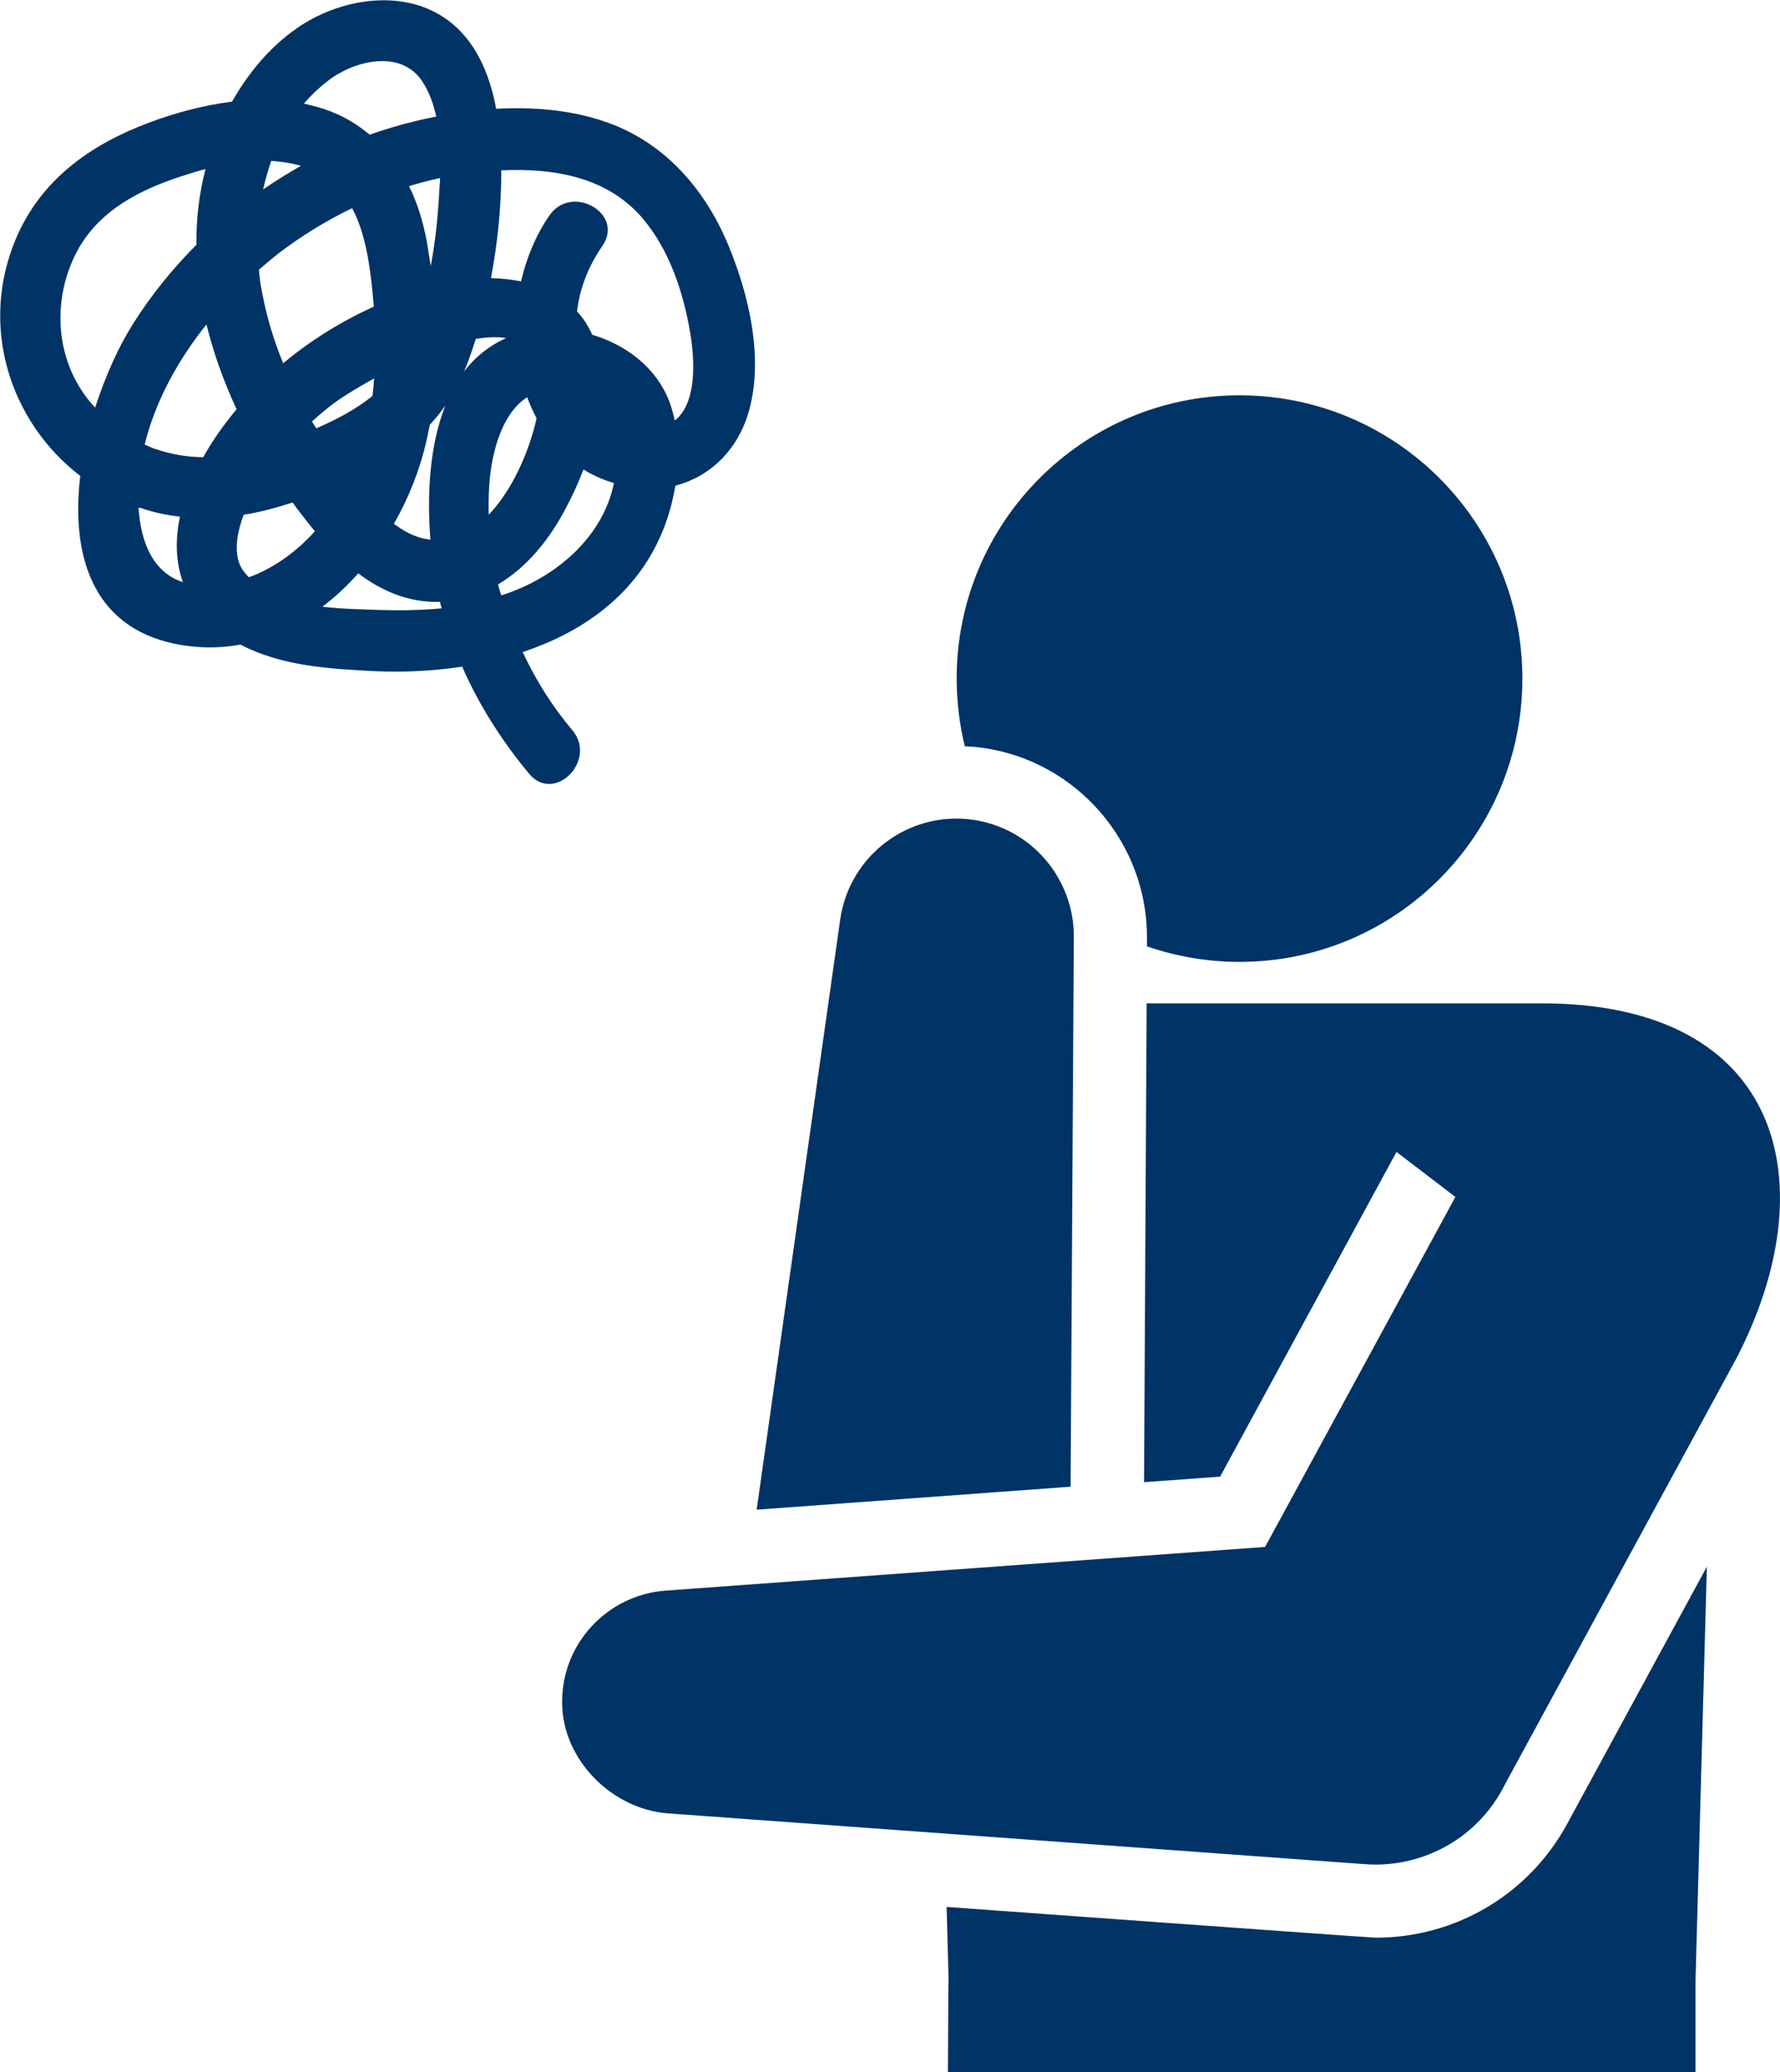
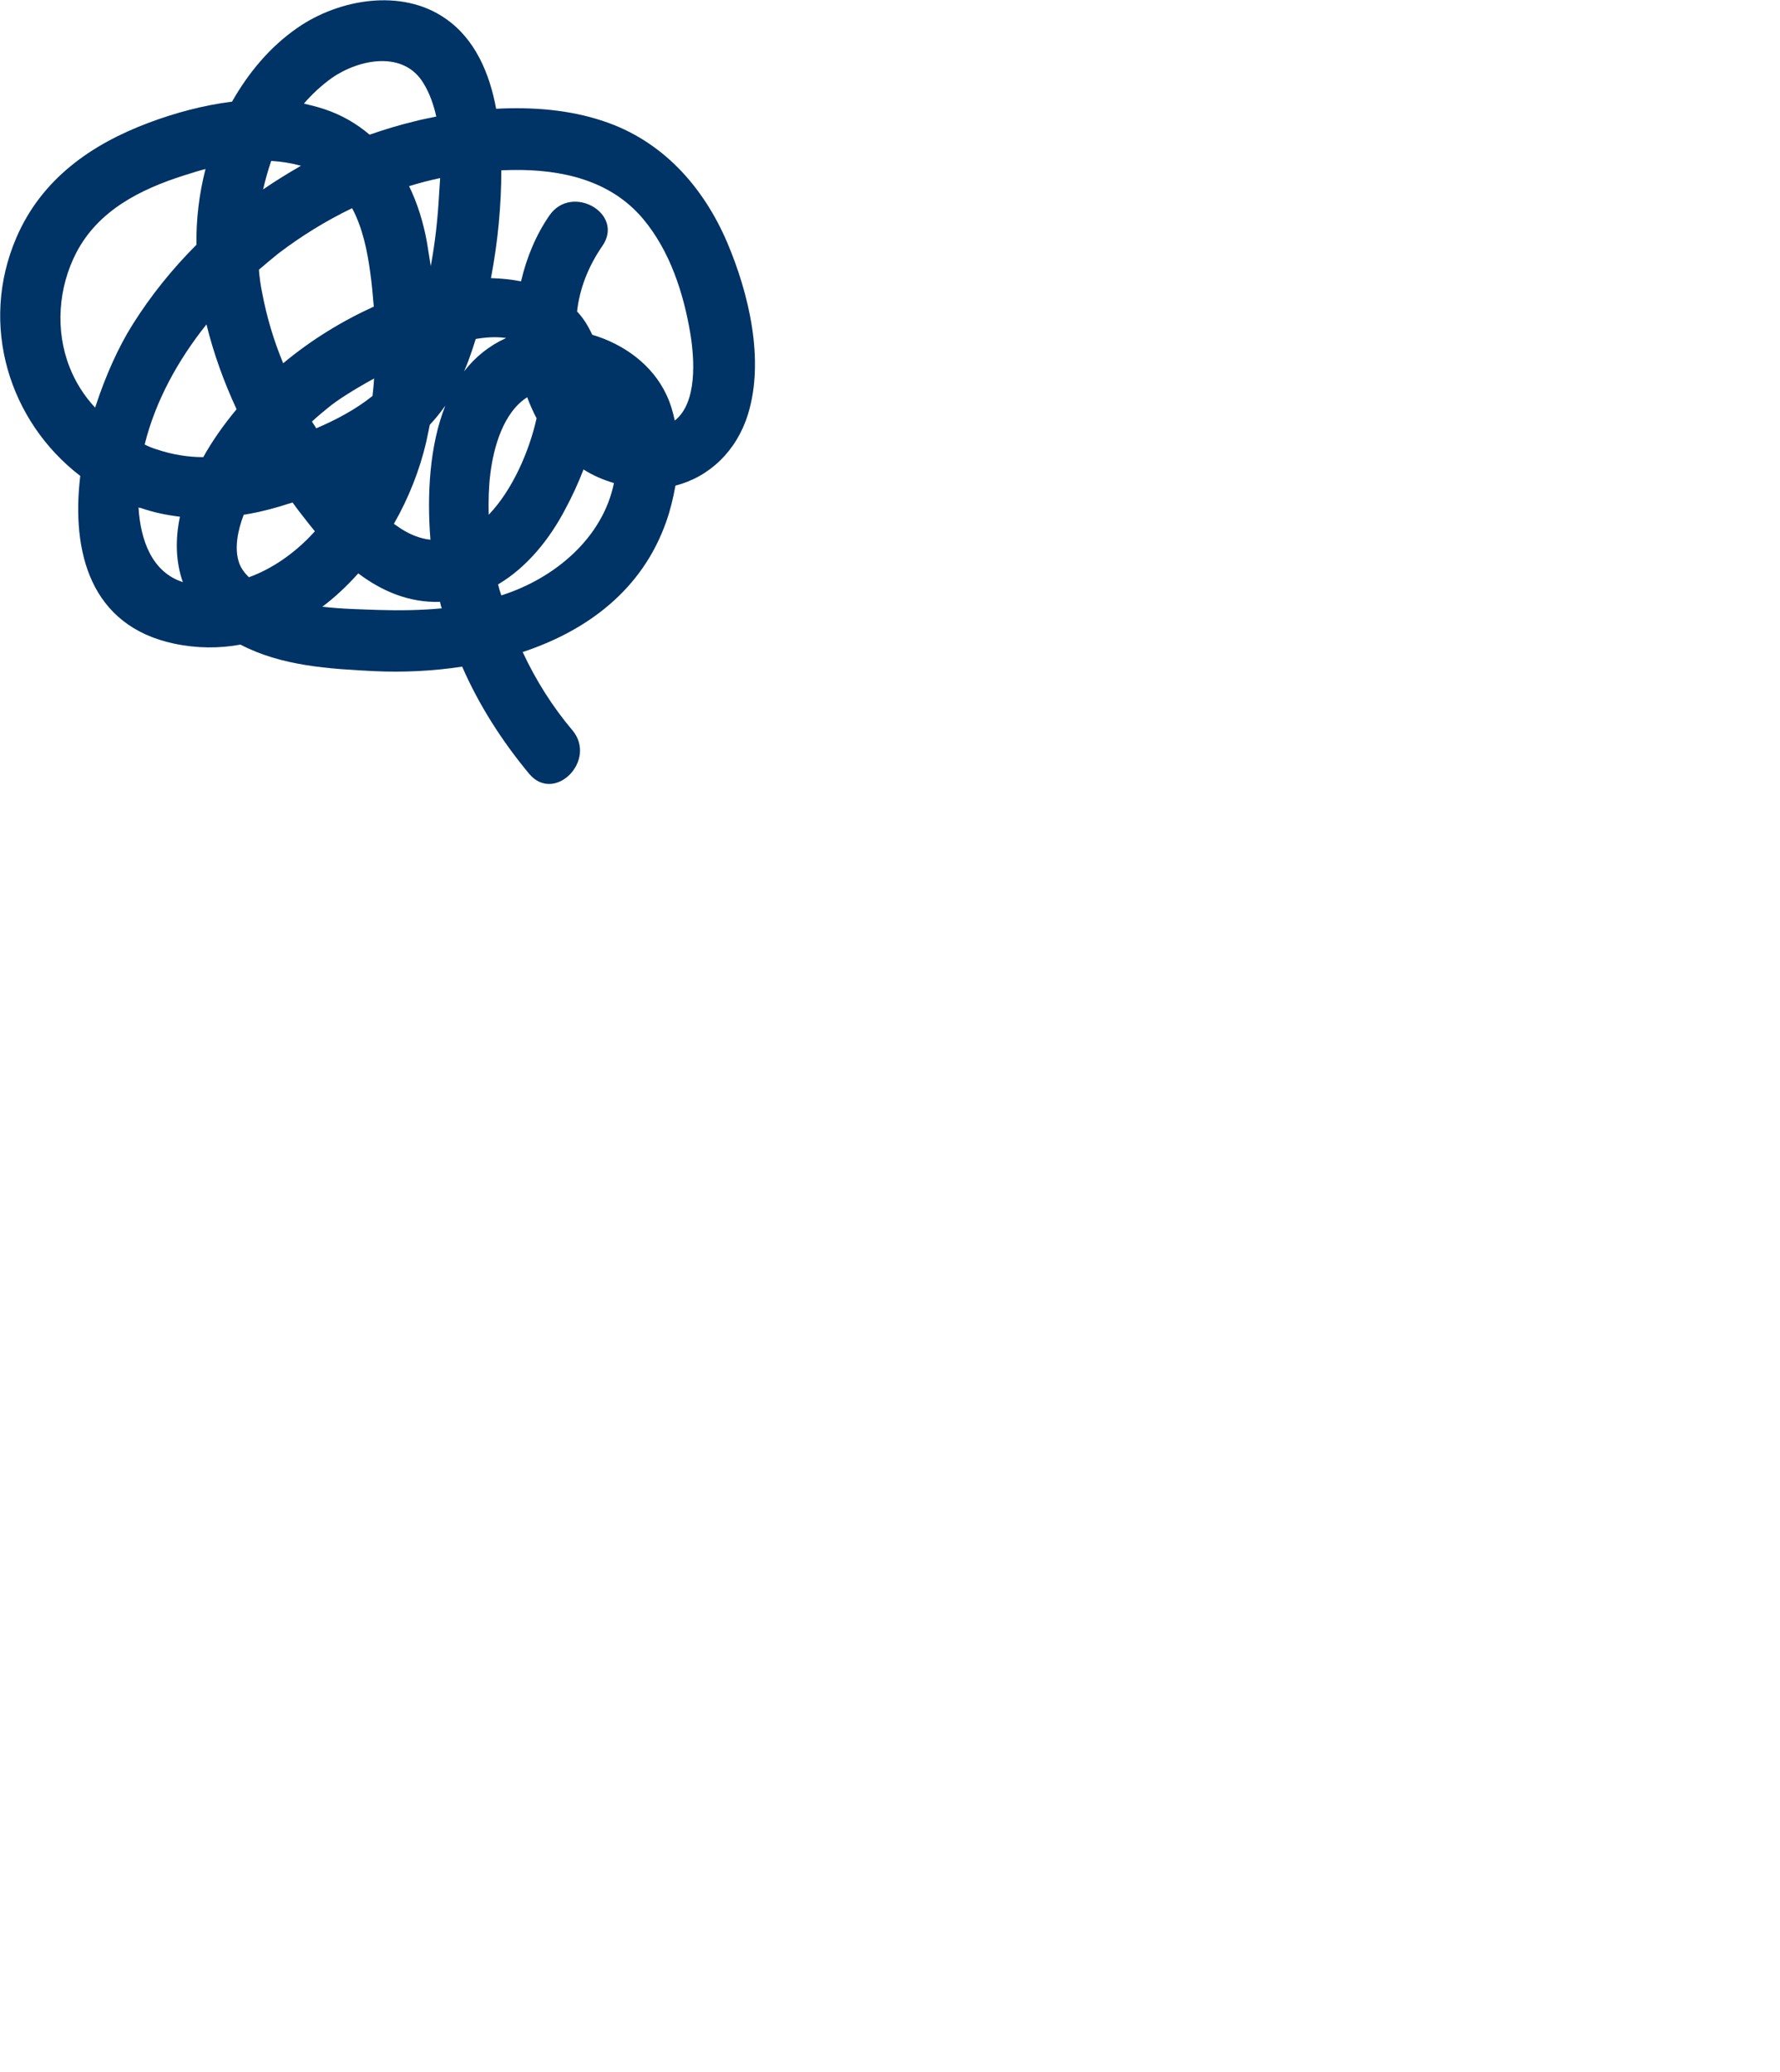
<svg xmlns="http://www.w3.org/2000/svg" version="1.1" id="レイヤー_1" x="0px" y="0px" viewBox="0 0 55 64" style="enable-background:new 0 0 55 64;" xml:space="preserve">
  <style type="text/css">
	.st0{fill:#003366;}
</style>
  <g>
    <g>
      <g>
-         <path class="st0" d="M38.3,12.21c-4.83,0-8.74,3.92-8.74,8.75c0,0.72,0.09,1.42,0.25,2.09c0.19,0.01,0.37,0.02,0.56,0.05     c2.91,0.41,5.09,2.94,5.07,5.88l0,0.25c0.9,0.31,1.86,0.48,2.86,0.48c4.83,0,8.74-3.92,8.74-8.75S43.13,12.21,38.3,12.21z" />
        <path class="st0" d="M22.47,7.49c-0.74-1.73-2.01-3.15-3.83-3.75c-1.04-0.35-2.18-0.44-3.31-0.38c-0.2-1.09-0.65-2.16-1.57-2.79     c-1.35-0.94-3.29-0.6-4.57,0.29C8.35,1.44,7.68,2.24,7.17,3.14C6.28,3.25,5.4,3.49,4.6,3.79C2.81,4.46,1.29,5.53,0.51,7.33     c-1.17,2.71-0.22,5.69,1.97,7.37c-0.28,2.35,0.31,4.63,2.9,5.18c0.71,0.15,1.4,0.15,2.05,0.03c1.26,0.66,2.73,0.75,4.14,0.82     c0.88,0.04,1.8,0,2.71-0.14c0.52,1.19,1.23,2.3,2.07,3.31c0.78,0.93,2.11-0.41,1.34-1.34c-0.61-0.72-1.13-1.54-1.54-2.42     c1.99-0.66,3.7-1.92,4.44-4.04c0.12-0.34,0.21-0.71,0.28-1.1c1.05-0.27,1.89-1.07,2.24-2.2C23.63,11.12,23.14,9.07,22.47,7.49z      M7.69,17.83c-0.13-0.13-0.24-0.27-0.3-0.44c-0.16-0.45-0.04-1.02,0.14-1.49c0.51-0.08,1.02-0.22,1.51-0.38     c0.08,0.11,0.15,0.21,0.23,0.31c0.15,0.19,0.3,0.39,0.46,0.58c-0.05,0.05-0.09,0.1-0.14,0.15C9.07,17.1,8.41,17.57,7.69,17.83z      M8.38,4.97C8.7,4.99,9.01,5.04,9.3,5.12C8.9,5.35,8.51,5.59,8.13,5.85C8.2,5.55,8.28,5.26,8.38,4.97z M11.44,8.42     c0.05,0.34,0.08,0.7,0.11,1.05c-0.99,0.45-1.95,1.04-2.8,1.75c-0.29-0.7-0.51-1.43-0.65-2.18C8.05,8.81,8.02,8.57,8,8.33     c0.2-0.17,0.4-0.34,0.6-0.5c0.71-0.54,1.47-1.01,2.28-1.4C11.2,7.03,11.35,7.74,11.44,8.42z M9.77,13.23     c-0.03-0.06-0.07-0.11-0.1-0.16c-0.01-0.02-0.02-0.03-0.03-0.05c0.16-0.15,0.33-0.29,0.49-0.42c0.26-0.22,0.79-0.56,1.43-0.91     c-0.01,0.18-0.03,0.36-0.05,0.54C11,12.64,10.4,12.96,9.77,13.23z M6.38,10.02c0.22,0.9,0.54,1.78,0.93,2.62     c-0.39,0.47-0.74,0.96-1.03,1.48c-0.48,0-0.96-0.08-1.44-0.24c-0.13-0.04-0.25-0.09-0.37-0.15C4.8,12.39,5.5,11.12,6.38,10.02z      M13.17,13.65c0.04-0.17,0.07-0.35,0.11-0.53c0.17-0.18,0.33-0.38,0.48-0.59c-0.49,1.23-0.57,2.77-0.46,4.14     c-0.29-0.03-0.6-0.14-0.91-0.34c-0.07-0.05-0.15-0.1-0.22-0.15C12.63,15.38,12.97,14.51,13.17,13.65z M15.15,14.64     c0.1-0.82,0.4-1.9,1.14-2.37c0.08,0.22,0.18,0.44,0.29,0.65c-0.23,1.03-0.75,2.22-1.48,2.98C15.09,15.47,15.1,15.05,15.15,14.64z      M14.34,11.47c0.04-0.1,0.09-0.21,0.13-0.32c0.08-0.22,0.16-0.45,0.23-0.68c0.34-0.06,0.66-0.07,0.94-0.03     C15.11,10.68,14.68,11.03,14.34,11.47z M13.57,5.96c-0.04,0.75-0.12,1.51-0.26,2.26c-0.04-0.25-0.08-0.5-0.12-0.75     c-0.11-0.6-0.29-1.19-0.55-1.72c0.32-0.1,0.63-0.18,0.96-0.25C13.59,5.66,13.58,5.81,13.57,5.96z M10.25,2.41     c0.85-0.59,2.23-0.86,2.84,0.17c0.19,0.31,0.31,0.66,0.39,1.02c-0.23,0.05-0.46,0.09-0.68,0.15C12.34,3.86,11.88,4,11.42,4.16     c-0.4-0.34-0.86-0.61-1.4-0.79C9.81,3.3,9.6,3.25,9.39,3.2C9.64,2.91,9.93,2.64,10.25,2.41z M2.15,11.34     C1.7,10.2,1.8,8.88,2.36,7.8c0.68-1.3,1.97-1.95,3.32-2.38C5.9,5.35,6.12,5.28,6.35,5.22C6.15,6,6.06,6.78,6.07,7.56     c-0.75,0.75-1.41,1.57-1.97,2.46c-0.43,0.68-0.84,1.58-1.16,2.57C2.6,12.23,2.33,11.8,2.15,11.34z M4.28,15.67     c0.02,0.01,0.04,0.02,0.07,0.02c0.4,0.14,0.8,0.22,1.21,0.27c-0.15,0.71-0.13,1.4,0.09,2.02C4.69,17.67,4.34,16.68,4.28,15.67z      M11.7,18.84c-0.54-0.02-1.15-0.03-1.74-0.1c0.4-0.3,0.77-0.65,1.11-1.03c0.73,0.55,1.57,0.91,2.53,0.88c0,0.01,0,0.01,0,0.02     c0.01,0.06,0.03,0.12,0.05,0.18C13.01,18.85,12.36,18.86,11.7,18.84z M15.49,18.39C15.49,18.4,15.49,18.4,15.49,18.39     c-0.04-0.11-0.07-0.22-0.1-0.34c0.9-0.53,1.6-1.41,2.08-2.33c0.2-0.37,0.39-0.78,0.56-1.22c0.28,0.18,0.6,0.32,0.94,0.42     C18.63,16.6,17.16,17.86,15.49,18.39z M20.85,12.99c-0.06-0.28-0.14-0.55-0.26-0.8c-0.43-0.92-1.31-1.56-2.29-1.85     c-0.13-0.28-0.28-0.52-0.47-0.72c0.08-0.7,0.34-1.38,0.78-2.02c0.7-1-0.94-1.94-1.63-0.95c-0.41,0.59-0.71,1.3-0.88,2.04     c-0.3-0.06-0.61-0.09-0.93-0.1c0.21-1.1,0.32-2.23,0.32-3.33c0.12,0,0.23-0.01,0.35-0.01c1.51-0.02,3.02,0.31,4.03,1.51     c0.83,0.99,1.25,2.29,1.46,3.54C21.46,11.09,21.55,12.44,20.85,12.99z" />
-         <path class="st0" d="M47.63,30.99h-12.2l-0.08,14.79l2.35-0.17l5.45-10.03l1.82,1.39l-5.88,10.81l-18.53,1.35     c-1.77,0.13-3.22,1.62-3.19,3.49c0.02,1.74,1.54,3.26,3.27,3.39l21.55,1.57c1.69,0.12,3.37-0.73,4.23-2.31l0.16-0.3l7.06-12.99     C56.44,36.62,55.14,30.99,47.63,30.99z" />
-         <path class="st0" d="M33.08,45.92l0.1-16.98c0.01-1.79-1.3-3.36-3.12-3.62c-1.98-0.28-3.82,1.1-4.1,3.09l-2.58,18.22L33.08,45.92     z" />
      </g>
    </g>
-     <path class="st0" d="M29.29,64h23.1c0-1.76,0-2.81,0-2.84l0.35-12.77l-4.32,7.95c-1.18,2.17-3.44,3.51-5.91,3.51   c-0.16,0-13.26-0.95-13.26-0.95l0.06,2.26C29.3,61.19,29.3,62.24,29.29,64z" />
  </g>
</svg>